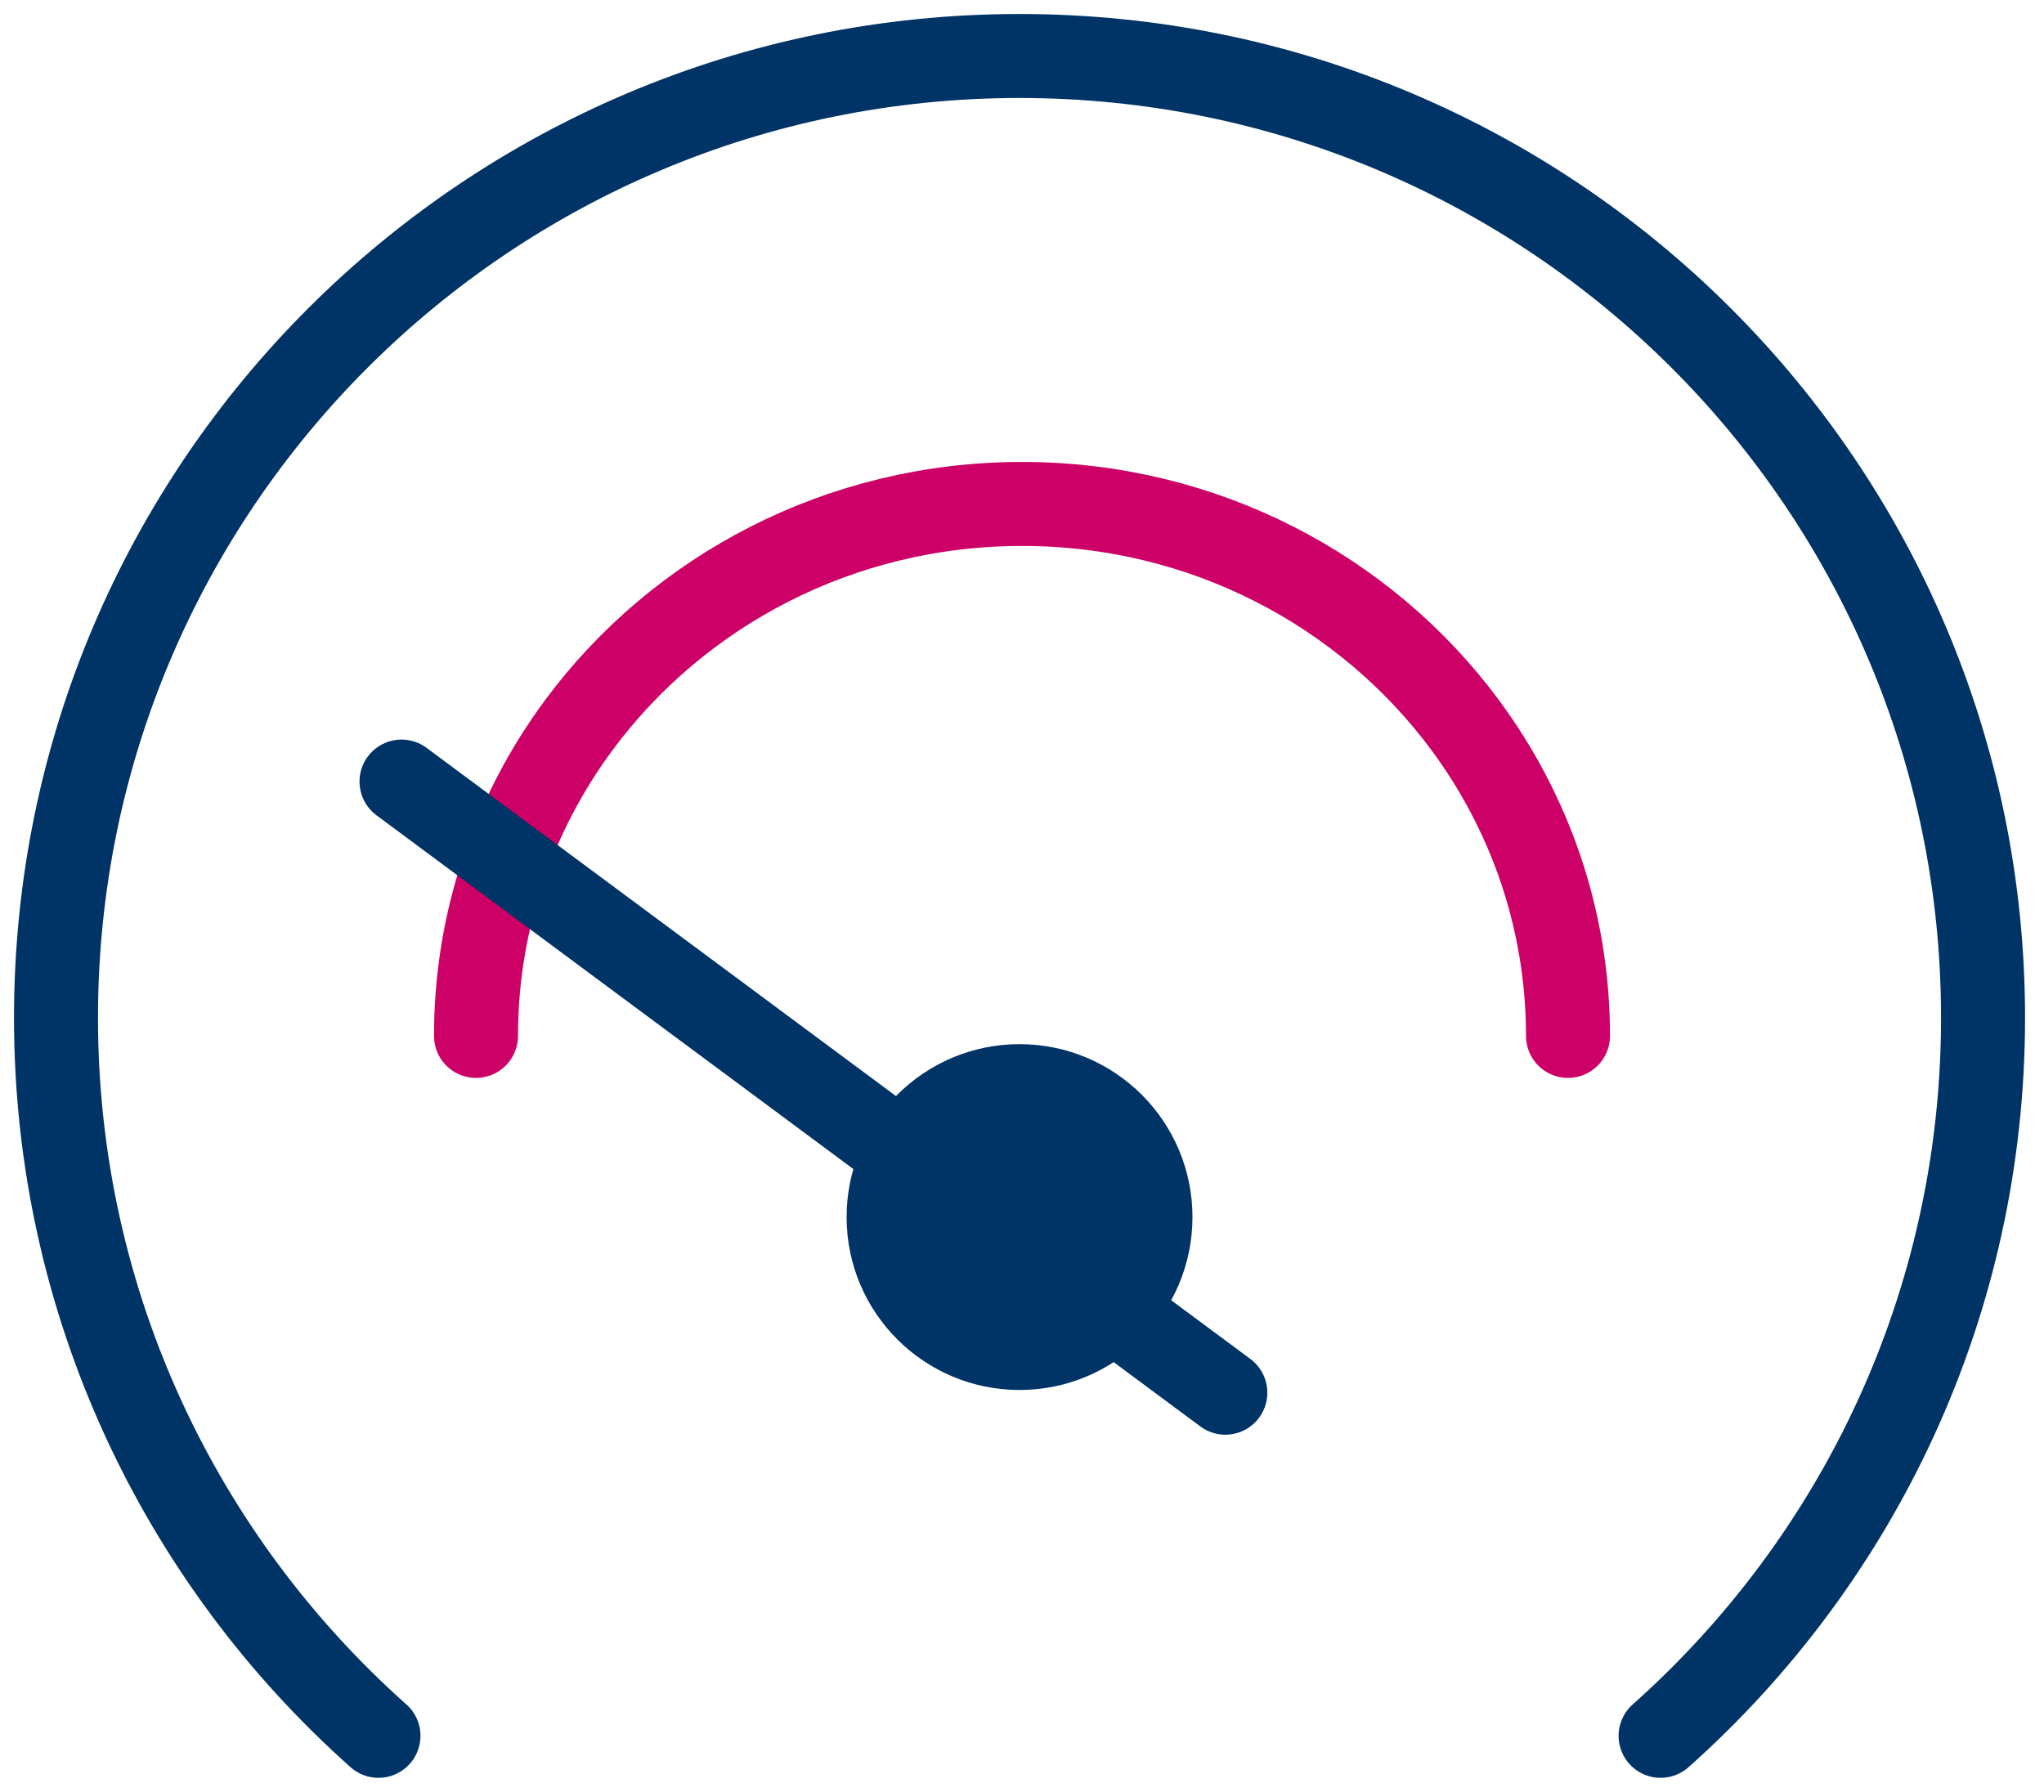
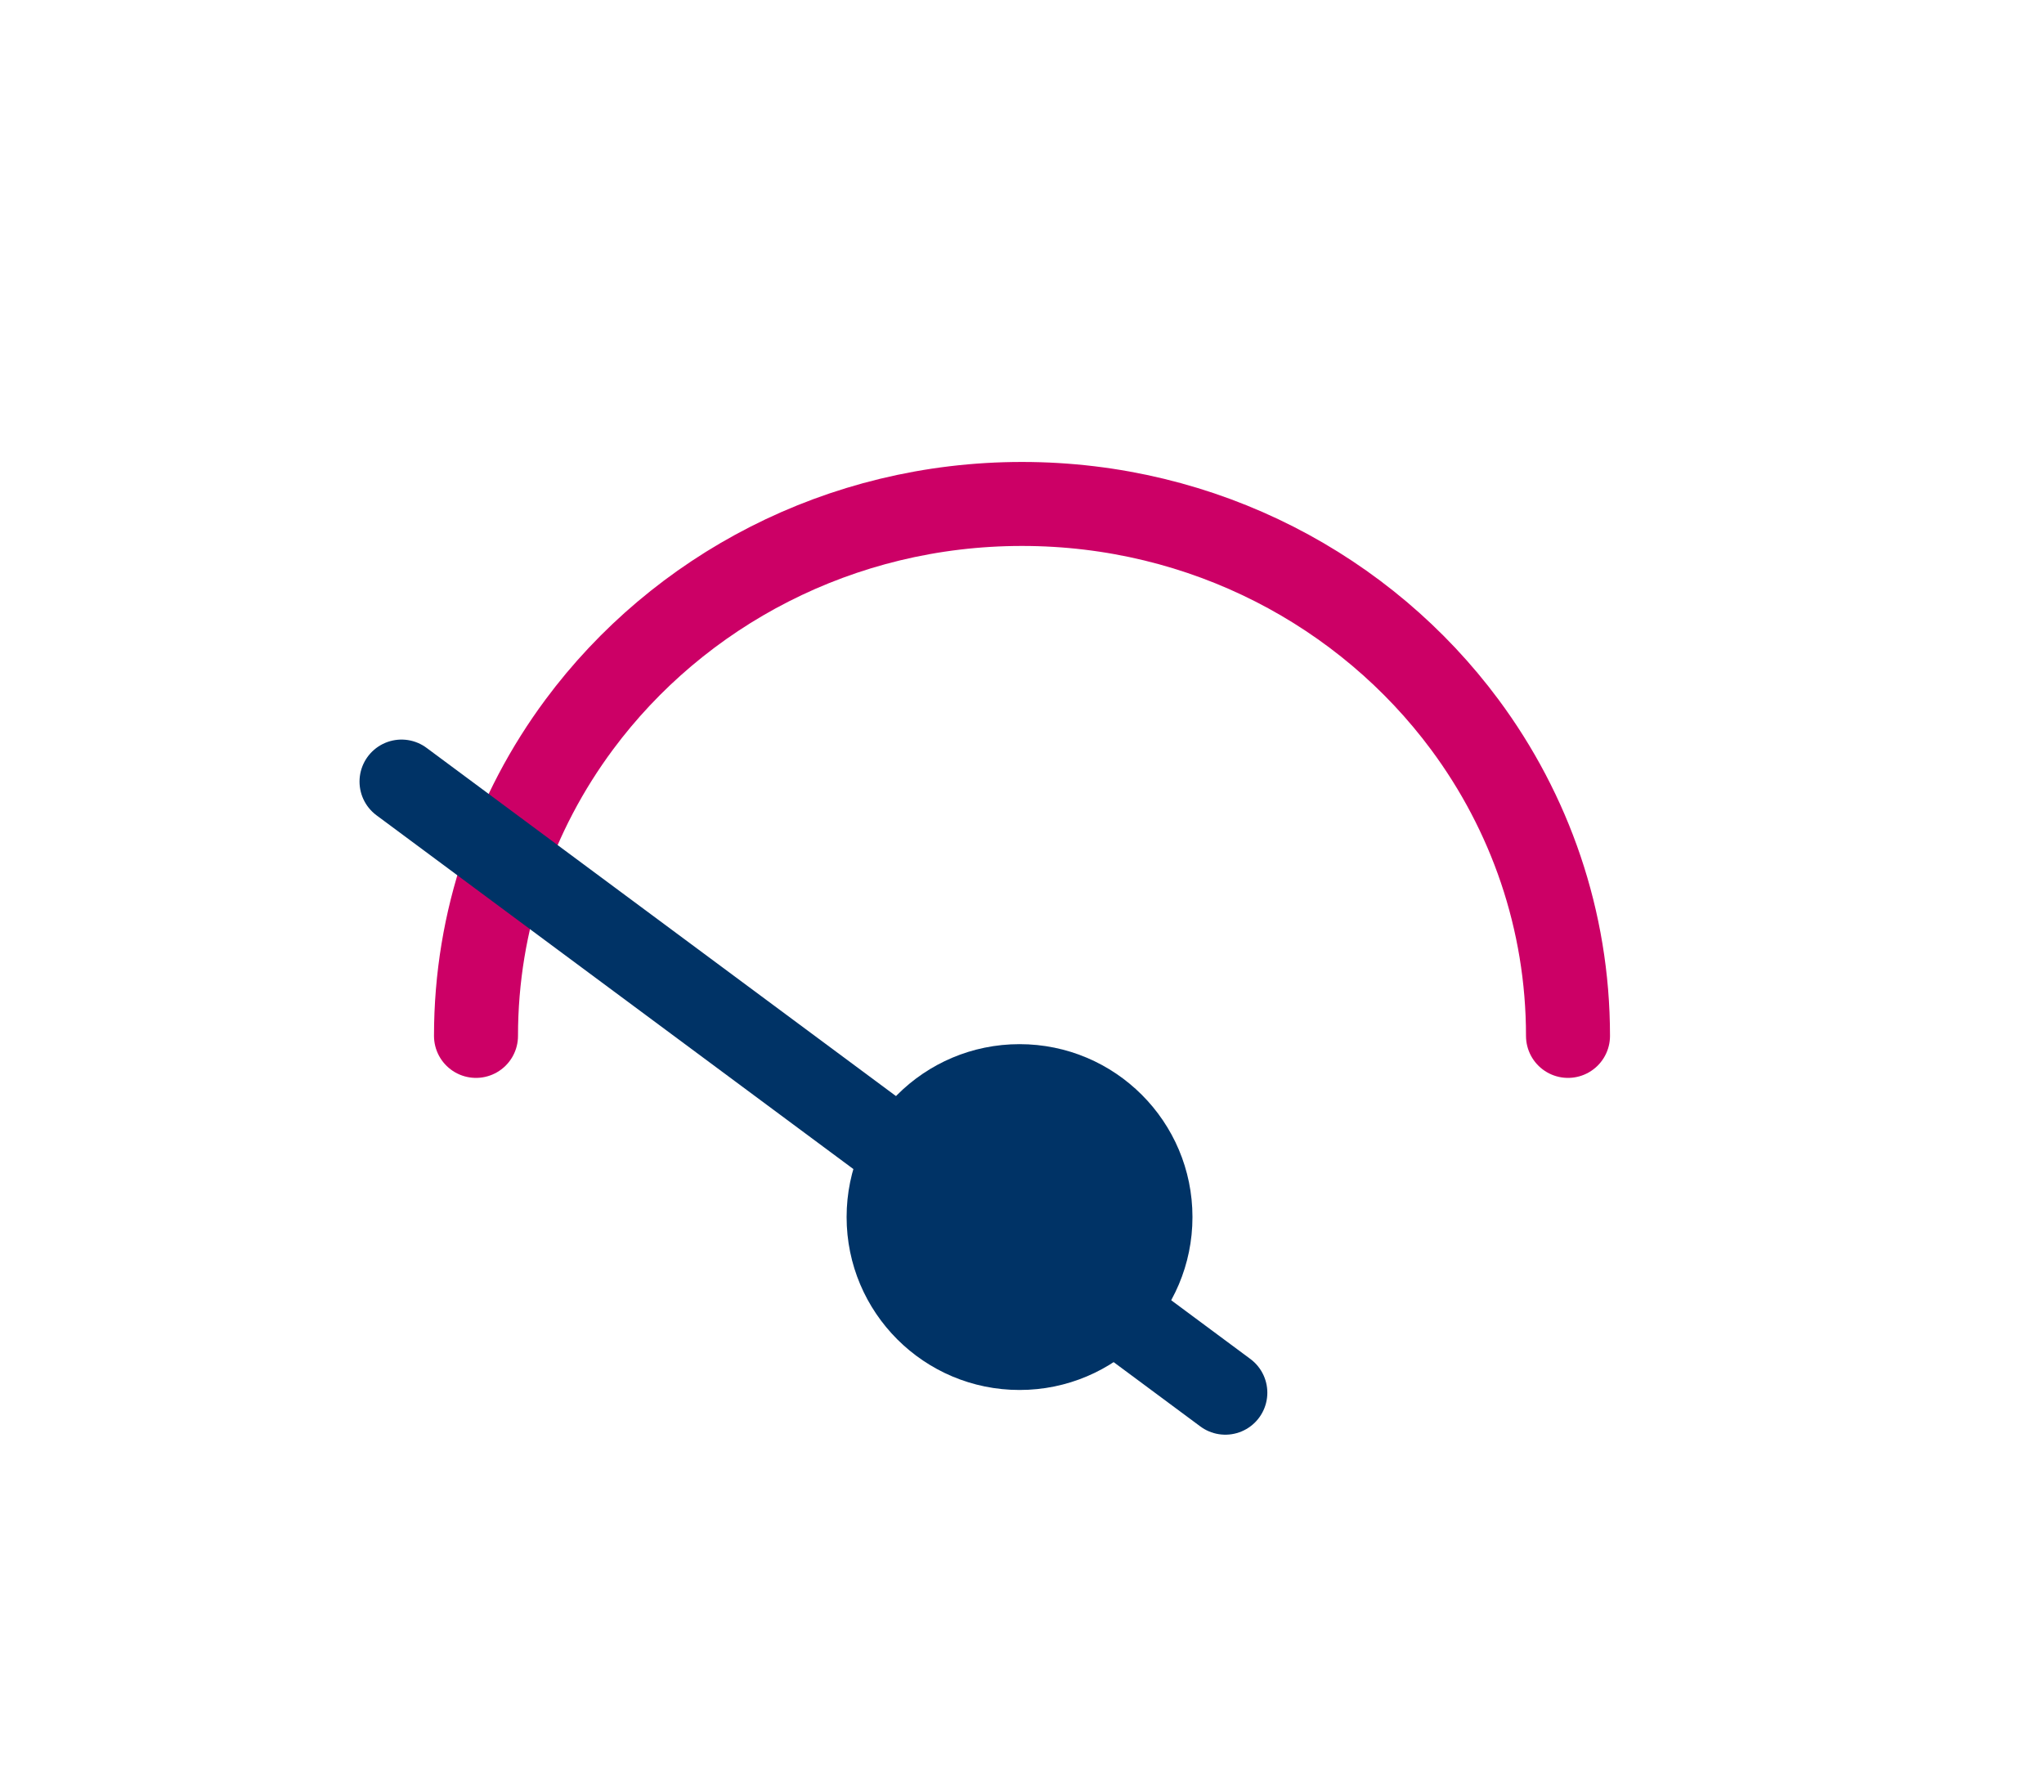
<svg xmlns="http://www.w3.org/2000/svg" width="73" height="64" viewBox="0 0 73 64" fill="none">
-   <path d="M13.517 62C6.45 55.709 2 46.55 2 36.353C2 17.38 17.407 2 36.412 2C55.417 2 70.823 17.38 70.823 36.353C70.823 46.55 66.374 55.709 59.307 62" stroke="#003366" stroke-width="3" stroke-linecap="round" />
  <path d="M56 37C56 32.848 54.633 29.007 52.314 25.881C48.772 21.107 43.008 18 36.5 18C29.992 18 24.228 21.107 20.686 25.881C18.367 29.007 17 32.848 17 37" stroke="#CC0066" stroke-width="3" stroke-linecap="round" />
  <circle cx="36.412" cy="43.471" r="6.176" fill="#003366" />
  <path d="M43.762 49.744L14.34 27.916" stroke="#003366" stroke-width="3" stroke-linecap="round" />
</svg>